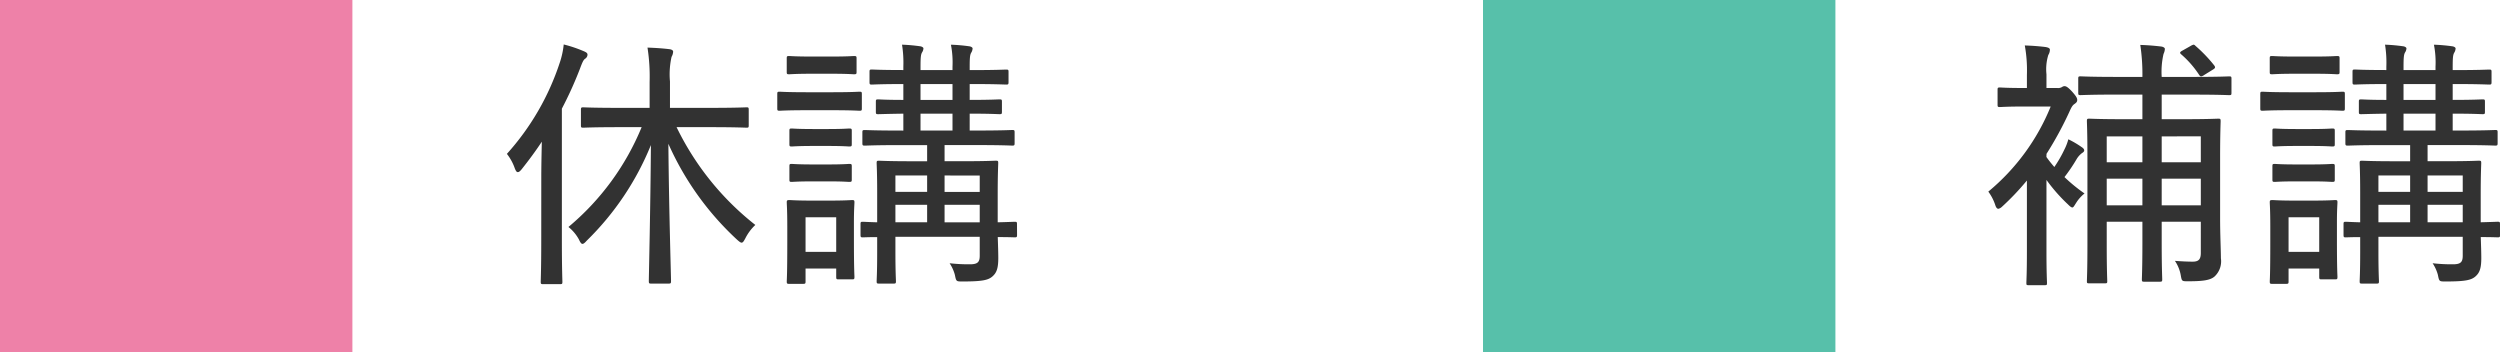
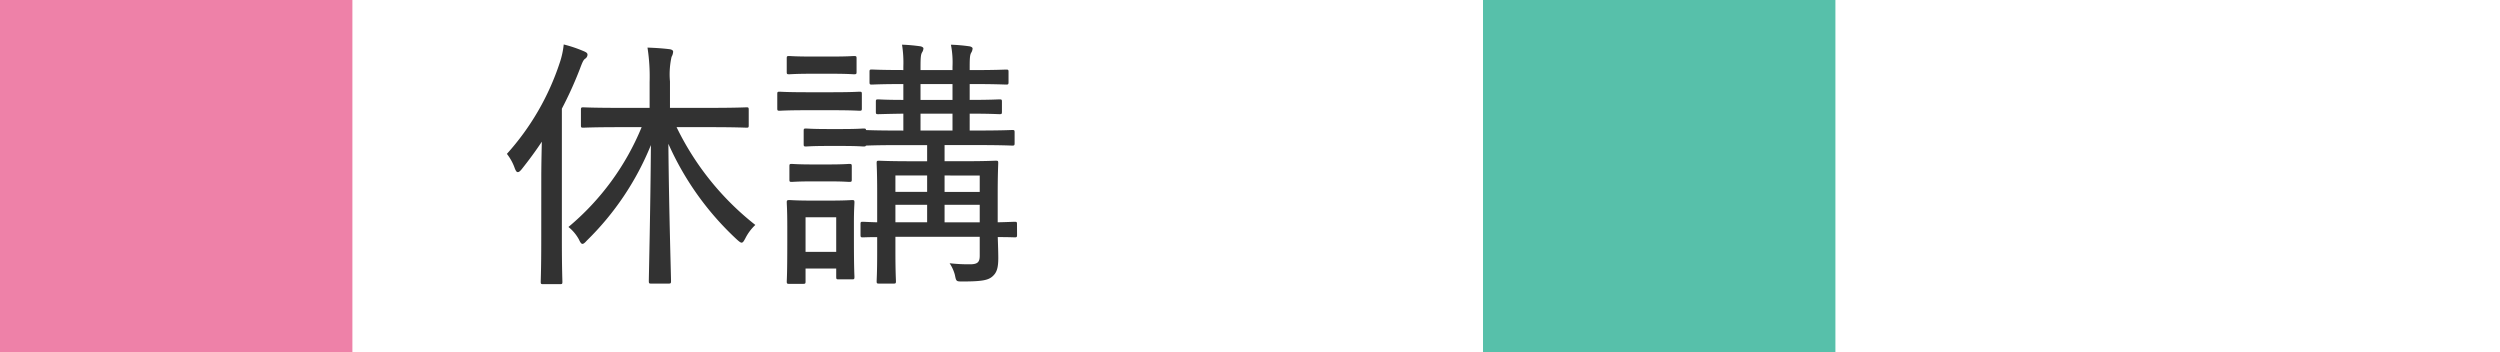
<svg xmlns="http://www.w3.org/2000/svg" width="170.262" height="24" viewBox="0 0 170.262 24">
  <g id="グループ_748" data-name="グループ 748" transform="translate(-1547 -2040)">
    <rect id="長方形_376" data-name="長方形 376" width="24" height="24" transform="translate(1547 2040)" fill="#ee81a8" />
    <rect id="長方形_377" data-name="長方形 377" width="24" height="24" transform="translate(1648 2040)" fill="#57c0aa" />
-     <path id="パス_219" data-name="パス 219" d="M9.7-9.342a17.537,17.537,0,0,1-4.986,6.8,2.8,2.8,0,0,1,.72.864c.09.2.162.288.234.288s.162-.072.288-.216a19.158,19.158,0,0,0,4.374-6.516C10.3-3.834,10.188.81,10.188,1.134c0,.162.018.18.162.18h1.17c.162,0,.18-.018.18-.18,0-.324-.144-5-.18-9.342A19.844,19.844,0,0,0,16.2-1.674c.144.126.234.2.306.2.09,0,.144-.09.252-.288a3.22,3.22,0,0,1,.684-.918,19.016,19.016,0,0,1-5.364-6.66h2.25c1.8,0,2.412.036,2.52.036.126,0,.144-.018.144-.162v-1.044c0-.162-.018-.18-.144-.18-.108,0-.72.036-2.52.036h-2.7v-1.8a5.458,5.458,0,0,1,.108-1.674.769.769,0,0,0,.108-.36c0-.072-.09-.144-.252-.162-.432-.054-.954-.09-1.494-.108a12.9,12.9,0,0,1,.144,2.34v1.764H8.226c-1.818,0-2.412-.036-2.5-.036-.144,0-.162.018-.162.18v1.044c0,.144.018.162.162.162.09,0,.684-.036,2.5-.036ZM2.862-1.6c0,1.854-.036,2.682-.036,2.79,0,.144.018.162.162.162H4.14c.144,0,.162-.018.162-.162,0-.09-.036-.936-.036-2.79v-9A25.892,25.892,0,0,0,5.49-13.3c.162-.432.234-.612.36-.7a.341.341,0,0,0,.162-.27c0-.108-.072-.162-.234-.234a8.926,8.926,0,0,0-1.386-.468,5.513,5.513,0,0,1-.27,1.242,17.37,17.37,0,0,1-3.6,6.21,3.4,3.4,0,0,1,.54.99c.072.18.126.252.2.252.09,0,.162-.072.27-.2.486-.612.954-1.242,1.368-1.872-.018.846-.036,1.746-.036,2.412Zm32.4-1.134c0-.144-.018-.162-.162-.162-.072,0-.4.018-1.152.036V-4.788c0-1.35.036-2,.036-2.106,0-.144-.018-.162-.162-.162-.108,0-.666.036-2.25.036H30.33v-1.1h2.16c1.764,0,2.358.036,2.448.036.144,0,.162-.018.162-.18v-.72c0-.144-.018-.162-.162-.162-.09,0-.684.036-2.448.036h-.45V-10.26c1.422,0,1.926.036,2.034.036.144,0,.162-.018.162-.162v-.684c0-.144-.018-.162-.162-.162-.108,0-.612.036-2.034.036v-1.08h.108c1.692,0,2.25.036,2.376.036.144,0,.162-.018.162-.18V-13.1c0-.144-.018-.162-.162-.162-.126,0-.684.036-2.376.036H32.04v-.2c0-.63.018-.846.108-.99a.6.6,0,0,0,.09-.288c0-.054-.09-.126-.234-.144a11.42,11.42,0,0,0-1.242-.108,6.285,6.285,0,0,1,.108,1.494v.234H28.692v-.2c0-.63.018-.864.108-1.008a.536.536,0,0,0,.09-.27c0-.054-.09-.126-.234-.144a11.916,11.916,0,0,0-1.224-.108,7.751,7.751,0,0,1,.09,1.494v.234c-1.512,0-2.07-.036-2.142-.036-.144,0-.162.018-.162.162v.684c0,.162.018.18.162.18.072,0,.63-.036,2.142-.036v1.08c-1.188,0-1.62-.036-1.71-.036-.144,0-.162.018-.162.162v.684c0,.144.018.162.162.162.09,0,.522-.018,1.71-.036v1.152H27.36c-1.764,0-2.358-.036-2.448-.036-.162,0-.18.018-.18.162v.72c0,.162.018.18.18.18.09,0,.684-.036,2.448-.036h1.782v1.1H28.116c-1.6,0-2.142-.036-2.25-.036-.144,0-.162.018-.162.162,0,.108.036.648.036,1.98v2.052c-.63-.018-.9-.036-.972-.036-.144,0-.162.018-.162.162v.72c0,.162.018.18.162.18.072,0,.342-.018.972-.018V-.792c0,1.332-.036,1.836-.036,1.944,0,.144.018.162.162.162h.99c.144,0,.162-.018.162-.162,0-.09-.036-.666-.036-2V-1.872h5.742V-.594c0,.432-.126.594-.666.594a11.514,11.514,0,0,1-1.386-.072,2.662,2.662,0,0,1,.36.792c.09.45.09.45.522.45,1.332,0,1.746-.09,2.034-.342s.4-.558.4-1.26c0-.36-.018-.882-.036-1.422.756,0,1.08.018,1.152.018.144,0,.162-.018.162-.18Zm-2.538-.126H30.33V-4.05h2.394Zm0-3.186v1.116H30.33V-6.048ZM29.142-2.862h-2.16V-4.05h2.16Zm-.45-6.246V-10.26H30.87v1.152Zm-1.71,4.176V-6.048h2.16v1.116Zm1.71-6.264v-1.08H30.87v1.08ZM20.682,1.332c.162,0,.18-.018.18-.162V.288H22.95V.846c0,.162.018.18.162.18h.918c.144,0,.162-.018.162-.18,0-.09-.036-.5-.036-2.574V-2.88c0-.828.036-1.224.036-1.332,0-.144-.018-.162-.162-.162-.108,0-.45.036-1.566.036H21.33c-1.1,0-1.458-.036-1.548-.036-.18,0-.2.018-.2.162,0,.108.036.522.036,1.638v1.1c0,2.2-.036,2.538-.036,2.646,0,.144.018.162.2.162Zm.18-4.536H22.95V-.846H20.862Zm1.818-7.29c1.35,0,1.746.036,1.854.036.144,0,.162-.018.162-.162v-.972c0-.144-.018-.162-.162-.162-.108,0-.5.036-1.854.036H20.952c-1.332,0-1.782-.036-1.854-.036-.144,0-.162.018-.162.162v.972c0,.144.018.162.162.162.072,0,.522-.036,1.854-.036Zm-.072-2.484c1.116,0,1.458.036,1.548.036.162,0,.18-.018.18-.162v-.918c0-.144-.018-.162-.18-.162-.09,0-.432.036-1.548.036h-1.3c-1.116,0-1.458-.036-1.566-.036-.144,0-.162.018-.162.162v.918c0,.144.018.162.162.162.108,0,.45-.036,1.566-.036ZM21.4-6.8c-1.062,0-1.386-.036-1.476-.036-.144,0-.162.018-.162.162v.9c0,.144.018.162.162.162.09,0,.414-.036,1.476-.036h.972c1.062,0,1.368.036,1.458.036.162,0,.18-.018.18-.162v-.9c0-.144-.018-.162-.18-.162-.09,0-.4.036-1.458.036Zm0-2.412c-1.062,0-1.386-.036-1.476-.036-.144,0-.162.018-.162.162v.9c0,.144.018.162.162.162.09,0,.414-.036,1.476-.036h.972c1.062,0,1.368.036,1.458.036.162,0,.18-.018.18-.162v-.9c0-.144-.018-.162-.18-.162-.09,0-.4.036-1.458.036Z" transform="translate(1581 2058)" fill="#323232" />
-     <path id="パス_220" data-name="パス 220" d="M10.908-11.556v1.674H9.648c-1.674,0-2.25-.036-2.358-.036-.144,0-.162.018-.162.18,0,.09.036.774.036,2.448v6.012c0,1.638-.036,2.3-.036,2.43s.018.144.162.144H8.352c.144,0,.162-.018.162-.144,0-.108-.036-.828-.036-2.394V-2.9h2.43v1.476c0,1.62-.036,2.34-.036,2.448,0,.144.018.162.162.162h1.044c.162,0,.18-.018.18-.162,0-.108-.036-.828-.036-2.448V-2.9h2.664V-.774c0,.45-.162.594-.558.594-.324,0-.72-.018-1.206-.054a2.546,2.546,0,0,1,.4.99c.072.4.072.4.5.4,1.026,0,1.53-.072,1.818-.342a1.415,1.415,0,0,0,.414-1.224c0-.54-.054-1.6-.054-2.754V-7.2c0-1.674.036-2.448.036-2.538,0-.162-.018-.18-.162-.18-.108,0-.684.036-2.358.036H12.222v-1.674h2.124c1.764,0,2.394.036,2.466.036.144,0,.162-.018.162-.162v-.954c0-.144-.018-.162-.162-.162-.072,0-.7.036-2.466.036H12.222a5.358,5.358,0,0,1,.126-1.566.88.88,0,0,0,.09-.342c0-.072-.108-.144-.252-.162-.468-.054-.864-.09-1.422-.108a13.477,13.477,0,0,1,.144,2.178H9.162C7.4-12.762,6.8-12.8,6.7-12.8c-.144,0-.162.018-.162.162v.954c0,.144.018.162.162.162.108,0,.7-.036,2.466-.036Zm1.314,7.542V-5.832h2.664v1.818Zm2.664-4.7v1.764H12.222V-8.712Zm-6.408,4.7V-5.832h2.43v1.818Zm0-2.934V-8.712h2.43v1.764Zm-4.1-.576a23.883,23.883,0,0,0,1.548-2.844c.144-.324.216-.45.342-.54s.2-.144.2-.288-.108-.288-.342-.558c-.27-.288-.4-.378-.522-.378a.29.29,0,0,0-.162.054.508.508,0,0,1-.324.072H4.374v-.936A3.3,3.3,0,0,1,4.5-14.256a.7.7,0,0,0,.108-.36c0-.09-.09-.144-.288-.18-.432-.054-.882-.09-1.422-.108a9.431,9.431,0,0,1,.144,2.016v.882h-.18c-1.188,0-1.548-.036-1.656-.036-.144,0-.162.018-.162.162v1.008c0,.144.018.162.162.162.108,0,.468-.036,1.656-.036h1.8A14.683,14.683,0,0,1,.414-4.95a3.241,3.241,0,0,1,.468.9q.081.27.216.27a.527.527,0,0,0,.252-.144A17.548,17.548,0,0,0,3.042-5.706v4.86c0,1.4-.036,2-.036,2.106,0,.162.018.162.162.162H4.23c.162,0,.18,0,.18-.162,0-.09-.036-.7-.036-2.106v-4.9A11.441,11.441,0,0,0,5.832-4.086c.144.144.234.216.306.216s.126-.108.252-.306a2.552,2.552,0,0,1,.576-.648A11.1,11.1,0,0,1,5.6-5.94a11.229,11.229,0,0,0,.828-1.224A1.436,1.436,0,0,1,6.8-7.578c.09-.054.144-.108.144-.18s-.054-.144-.162-.216a6.482,6.482,0,0,0-.918-.54,3.564,3.564,0,0,1-.27.7,8.278,8.278,0,0,1-.684,1.188c-.2-.234-.378-.45-.54-.684Zm9.27-7.038c-.2.108-.216.162-.09.27a6.716,6.716,0,0,1,1.188,1.35c.054.09.108.144.162.144a.45.45,0,0,0,.2-.09l.612-.378c.144-.09.18-.144.072-.288a9.774,9.774,0,0,0-1.26-1.314c-.054-.054-.09-.09-.144-.09a.744.744,0,0,0-.2.09ZM35.262-2.736c0-.144-.018-.162-.162-.162-.072,0-.4.018-1.152.036V-4.788c0-1.35.036-2,.036-2.106,0-.144-.018-.162-.162-.162-.108,0-.666.036-2.25.036H30.33v-1.1h2.16c1.764,0,2.358.036,2.448.036.144,0,.162-.018.162-.18v-.72c0-.144-.018-.162-.162-.162-.09,0-.684.036-2.448.036h-.45V-10.26c1.422,0,1.926.036,2.034.036.144,0,.162-.018.162-.162v-.684c0-.144-.018-.162-.162-.162-.108,0-.612.036-2.034.036v-1.08h.108c1.692,0,2.25.036,2.376.036.144,0,.162-.018.162-.18V-13.1c0-.144-.018-.162-.162-.162-.126,0-.684.036-2.376.036H32.04v-.2c0-.63.018-.846.108-.99a.6.6,0,0,0,.09-.288c0-.054-.09-.126-.234-.144a11.42,11.42,0,0,0-1.242-.108,6.285,6.285,0,0,1,.108,1.494v.234H28.692v-.2c0-.63.018-.864.108-1.008a.536.536,0,0,0,.09-.27c0-.054-.09-.126-.234-.144a11.916,11.916,0,0,0-1.224-.108,7.751,7.751,0,0,1,.09,1.494v.234c-1.512,0-2.07-.036-2.142-.036-.144,0-.162.018-.162.162v.684c0,.162.018.18.162.18.072,0,.63-.036,2.142-.036v1.08c-1.188,0-1.62-.036-1.71-.036-.144,0-.162.018-.162.162v.684c0,.144.018.162.162.162.09,0,.522-.018,1.71-.036v1.152H27.36c-1.764,0-2.358-.036-2.448-.036-.162,0-.18.018-.18.162v.72c0,.162.018.18.18.18.09,0,.684-.036,2.448-.036h1.782v1.1H28.116c-1.6,0-2.142-.036-2.25-.036-.144,0-.162.018-.162.162,0,.108.036.648.036,1.98v2.052c-.63-.018-.9-.036-.972-.036-.144,0-.162.018-.162.162v.72c0,.162.018.18.162.18.072,0,.342-.018.972-.018V-.792c0,1.332-.036,1.836-.036,1.944,0,.144.018.162.162.162h.99c.144,0,.162-.018.162-.162,0-.09-.036-.666-.036-2V-1.872h5.742V-.594c0,.432-.126.594-.666.594a11.514,11.514,0,0,1-1.386-.072,2.662,2.662,0,0,1,.36.792c.09.45.09.45.522.45,1.332,0,1.746-.09,2.034-.342s.4-.558.4-1.26c0-.36-.018-.882-.036-1.422.756,0,1.08.018,1.152.018.144,0,.162-.018.162-.18Zm-2.538-.126H30.33V-4.05h2.394Zm0-3.186v1.116H30.33V-6.048ZM29.142-2.862h-2.16V-4.05h2.16Zm-.45-6.246V-10.26H30.87v1.152Zm-1.71,4.176V-6.048h2.16v1.116Zm1.71-6.264v-1.08H30.87v1.08ZM20.682,1.332c.162,0,.18-.018.18-.162V.288H22.95V.846c0,.162.018.18.162.18h.918c.144,0,.162-.018.162-.18,0-.09-.036-.5-.036-2.574V-2.88c0-.828.036-1.224.036-1.332,0-.144-.018-.162-.162-.162-.108,0-.45.036-1.566.036H21.33c-1.1,0-1.458-.036-1.548-.036-.18,0-.2.018-.2.162,0,.108.036.522.036,1.638v1.1c0,2.2-.036,2.538-.036,2.646,0,.144.018.162.2.162Zm.18-4.536H22.95V-.846H20.862Zm1.818-7.29c1.35,0,1.746.036,1.854.036.144,0,.162-.018.162-.162v-.972c0-.144-.018-.162-.162-.162-.108,0-.5.036-1.854.036H20.952c-1.332,0-1.782-.036-1.854-.036-.144,0-.162.018-.162.162v.972c0,.144.018.162.162.162.072,0,.522-.036,1.854-.036Zm-.072-2.484c1.116,0,1.458.036,1.548.036.162,0,.18-.018.18-.162v-.918c0-.144-.018-.162-.18-.162-.09,0-.432.036-1.548.036h-1.3c-1.116,0-1.458-.036-1.566-.036-.144,0-.162.018-.162.162v.918c0,.144.018.162.162.162.108,0,.45-.036,1.566-.036ZM21.4-6.8c-1.062,0-1.386-.036-1.476-.036-.144,0-.162.018-.162.162v.9c0,.144.018.162.162.162.09,0,.414-.036,1.476-.036h.972c1.062,0,1.368.036,1.458.036.162,0,.18-.018.18-.162v-.9c0-.144-.018-.162-.18-.162-.09,0-.4.036-1.458.036Zm0-2.412c-1.062,0-1.386-.036-1.476-.036-.144,0-.162.018-.162.162v.9c0,.144.018.162.162.162.09,0,.414-.036,1.476-.036h.972c1.062,0,1.368.036,1.458.036.162,0,.18-.018.18-.162v-.9c0-.144-.018-.162-.18-.162-.09,0-.4.036-1.458.036Z" transform="translate(1682 2058)" fill="#323232" />
+     <path id="パス_219" data-name="パス 219" d="M9.7-9.342a17.537,17.537,0,0,1-4.986,6.8,2.8,2.8,0,0,1,.72.864c.09.2.162.288.234.288s.162-.072.288-.216a19.158,19.158,0,0,0,4.374-6.516C10.3-3.834,10.188.81,10.188,1.134c0,.162.018.18.162.18h1.17c.162,0,.18-.018.18-.18,0-.324-.144-5-.18-9.342A19.844,19.844,0,0,0,16.2-1.674c.144.126.234.2.306.2.09,0,.144-.09.252-.288a3.22,3.22,0,0,1,.684-.918,19.016,19.016,0,0,1-5.364-6.66h2.25c1.8,0,2.412.036,2.52.036.126,0,.144-.018.144-.162v-1.044c0-.162-.018-.18-.144-.18-.108,0-.72.036-2.52.036h-2.7v-1.8a5.458,5.458,0,0,1,.108-1.674.769.769,0,0,0,.108-.36c0-.072-.09-.144-.252-.162-.432-.054-.954-.09-1.494-.108a12.9,12.9,0,0,1,.144,2.34v1.764H8.226c-1.818,0-2.412-.036-2.5-.036-.144,0-.162.018-.162.18v1.044c0,.144.018.162.162.162.09,0,.684-.036,2.5-.036ZM2.862-1.6c0,1.854-.036,2.682-.036,2.79,0,.144.018.162.162.162H4.14c.144,0,.162-.018.162-.162,0-.09-.036-.936-.036-2.79v-9A25.892,25.892,0,0,0,5.49-13.3c.162-.432.234-.612.36-.7a.341.341,0,0,0,.162-.27c0-.108-.072-.162-.234-.234a8.926,8.926,0,0,0-1.386-.468,5.513,5.513,0,0,1-.27,1.242,17.37,17.37,0,0,1-3.6,6.21,3.4,3.4,0,0,1,.54.99c.072.18.126.252.2.252.09,0,.162-.072.27-.2.486-.612.954-1.242,1.368-1.872-.018.846-.036,1.746-.036,2.412Zm32.4-1.134c0-.144-.018-.162-.162-.162-.072,0-.4.018-1.152.036V-4.788c0-1.35.036-2,.036-2.106,0-.144-.018-.162-.162-.162-.108,0-.666.036-2.25.036H30.33v-1.1h2.16c1.764,0,2.358.036,2.448.036.144,0,.162-.018.162-.18v-.72c0-.144-.018-.162-.162-.162-.09,0-.684.036-2.448.036h-.45V-10.26c1.422,0,1.926.036,2.034.036.144,0,.162-.018.162-.162v-.684c0-.144-.018-.162-.162-.162-.108,0-.612.036-2.034.036v-1.08h.108c1.692,0,2.25.036,2.376.036.144,0,.162-.018.162-.18V-13.1c0-.144-.018-.162-.162-.162-.126,0-.684.036-2.376.036H32.04v-.2c0-.63.018-.846.108-.99a.6.6,0,0,0,.09-.288c0-.054-.09-.126-.234-.144a11.42,11.42,0,0,0-1.242-.108,6.285,6.285,0,0,1,.108,1.494v.234H28.692v-.2c0-.63.018-.864.108-1.008a.536.536,0,0,0,.09-.27c0-.054-.09-.126-.234-.144a11.916,11.916,0,0,0-1.224-.108,7.751,7.751,0,0,1,.09,1.494v.234c-1.512,0-2.07-.036-2.142-.036-.144,0-.162.018-.162.162v.684c0,.162.018.18.162.18.072,0,.63-.036,2.142-.036v1.08c-1.188,0-1.62-.036-1.71-.036-.144,0-.162.018-.162.162v.684c0,.144.018.162.162.162.09,0,.522-.018,1.71-.036v1.152H27.36c-1.764,0-2.358-.036-2.448-.036-.162,0-.18.018-.18.162v.72c0,.162.018.18.18.18.09,0,.684-.036,2.448-.036h1.782v1.1H28.116c-1.6,0-2.142-.036-2.25-.036-.144,0-.162.018-.162.162,0,.108.036.648.036,1.98v2.052c-.63-.018-.9-.036-.972-.036-.144,0-.162.018-.162.162v.72c0,.162.018.18.162.18.072,0,.342-.018.972-.018V-.792c0,1.332-.036,1.836-.036,1.944,0,.144.018.162.162.162h.99c.144,0,.162-.018.162-.162,0-.09-.036-.666-.036-2V-1.872h5.742V-.594c0,.432-.126.594-.666.594a11.514,11.514,0,0,1-1.386-.072,2.662,2.662,0,0,1,.36.792c.09.45.09.45.522.45,1.332,0,1.746-.09,2.034-.342s.4-.558.4-1.26c0-.36-.018-.882-.036-1.422.756,0,1.08.018,1.152.018.144,0,.162-.018.162-.18Zm-2.538-.126H30.33V-4.05h2.394Zm0-3.186v1.116H30.33V-6.048ZM29.142-2.862h-2.16V-4.05h2.16Zm-.45-6.246V-10.26H30.87v1.152Zm-1.71,4.176V-6.048h2.16v1.116Zm1.71-6.264v-1.08H30.87v1.08ZM20.682,1.332c.162,0,.18-.018.18-.162V.288H22.95V.846c0,.162.018.18.162.18h.918c.144,0,.162-.018.162-.18,0-.09-.036-.5-.036-2.574V-2.88c0-.828.036-1.224.036-1.332,0-.144-.018-.162-.162-.162-.108,0-.45.036-1.566.036H21.33c-1.1,0-1.458-.036-1.548-.036-.18,0-.2.018-.2.162,0,.108.036.522.036,1.638v1.1c0,2.2-.036,2.538-.036,2.646,0,.144.018.162.2.162Zm.18-4.536H22.95V-.846H20.862Zm1.818-7.29c1.35,0,1.746.036,1.854.036.144,0,.162-.018.162-.162v-.972c0-.144-.018-.162-.162-.162-.108,0-.5.036-1.854.036H20.952c-1.332,0-1.782-.036-1.854-.036-.144,0-.162.018-.162.162v.972c0,.144.018.162.162.162.072,0,.522-.036,1.854-.036Zm-.072-2.484c1.116,0,1.458.036,1.548.036.162,0,.18-.018.18-.162v-.918c0-.144-.018-.162-.18-.162-.09,0-.432.036-1.548.036h-1.3c-1.116,0-1.458-.036-1.566-.036-.144,0-.162.018-.162.162v.918c0,.144.018.162.162.162.108,0,.45-.036,1.566-.036ZM21.4-6.8c-1.062,0-1.386-.036-1.476-.036-.144,0-.162.018-.162.162v.9c0,.144.018.162.162.162.09,0,.414-.036,1.476-.036h.972c1.062,0,1.368.036,1.458.036.162,0,.18-.018.18-.162v-.9c0-.144-.018-.162-.18-.162-.09,0-.4.036-1.458.036m0-2.412c-1.062,0-1.386-.036-1.476-.036-.144,0-.162.018-.162.162v.9c0,.144.018.162.162.162.09,0,.414-.036,1.476-.036h.972c1.062,0,1.368.036,1.458.036.162,0,.18-.018.18-.162v-.9c0-.144-.018-.162-.18-.162-.09,0-.4.036-1.458.036Z" transform="translate(1581 2058)" fill="#323232" />
  </g>
</svg>